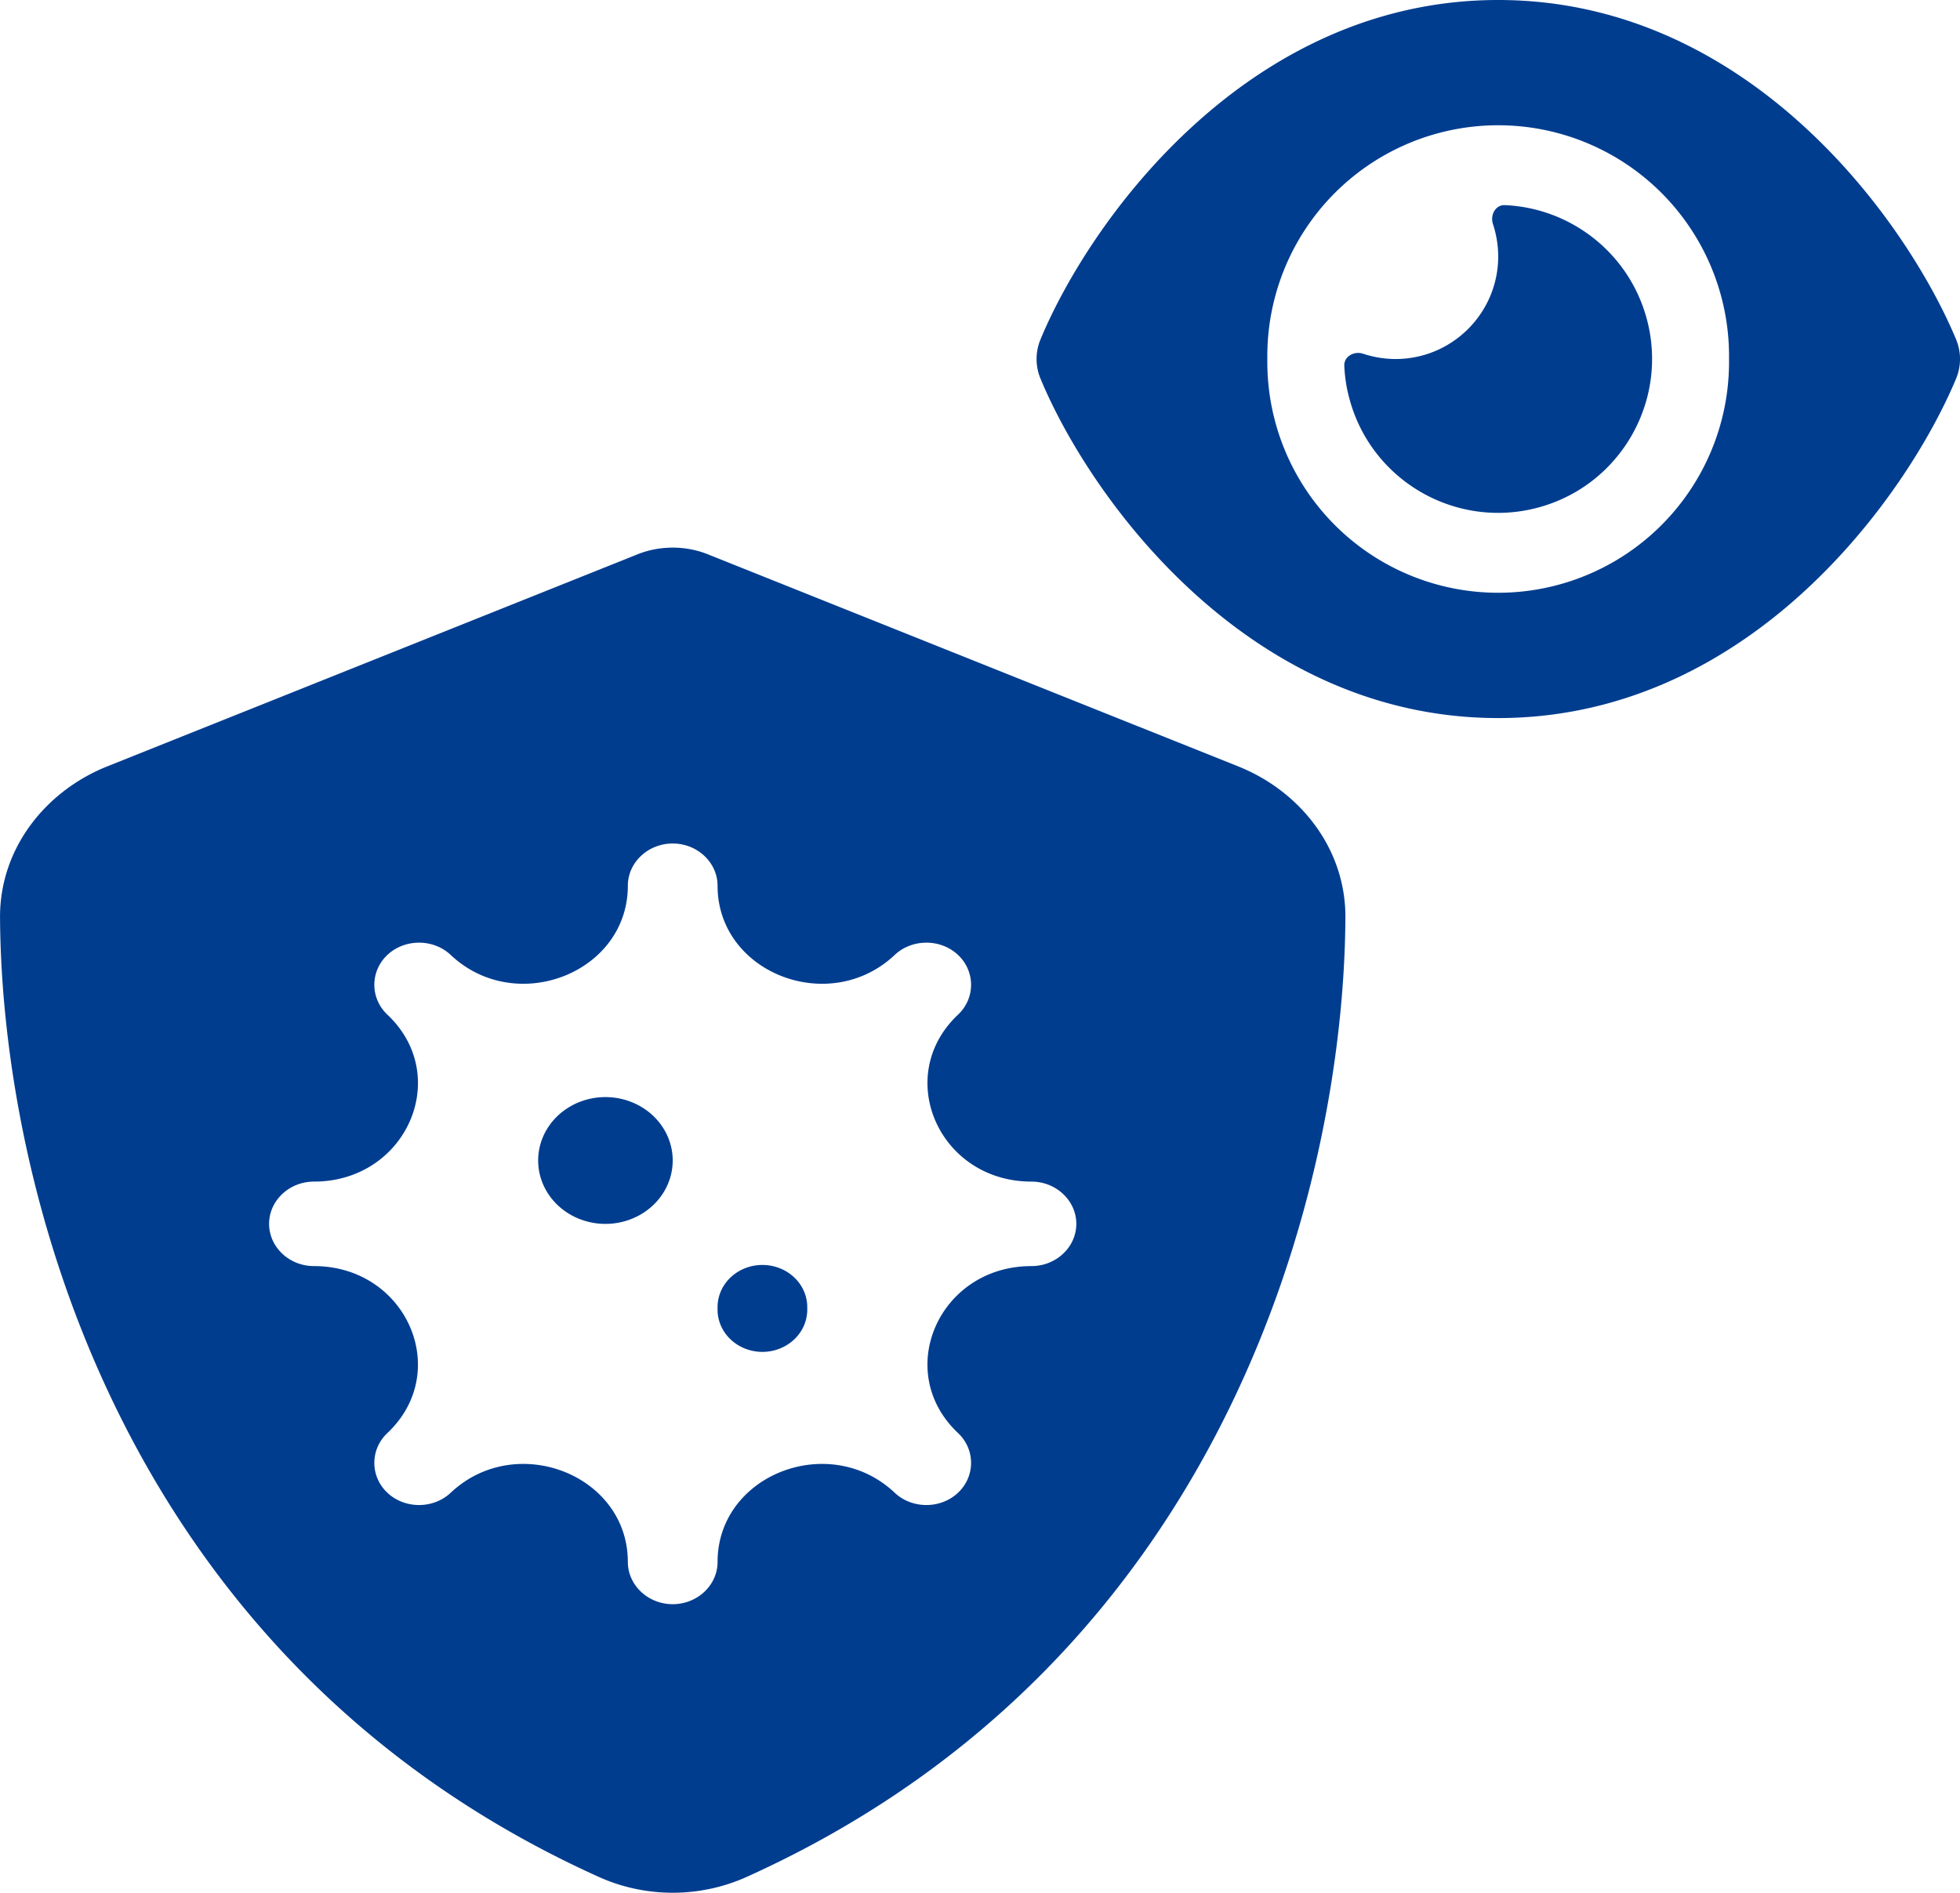
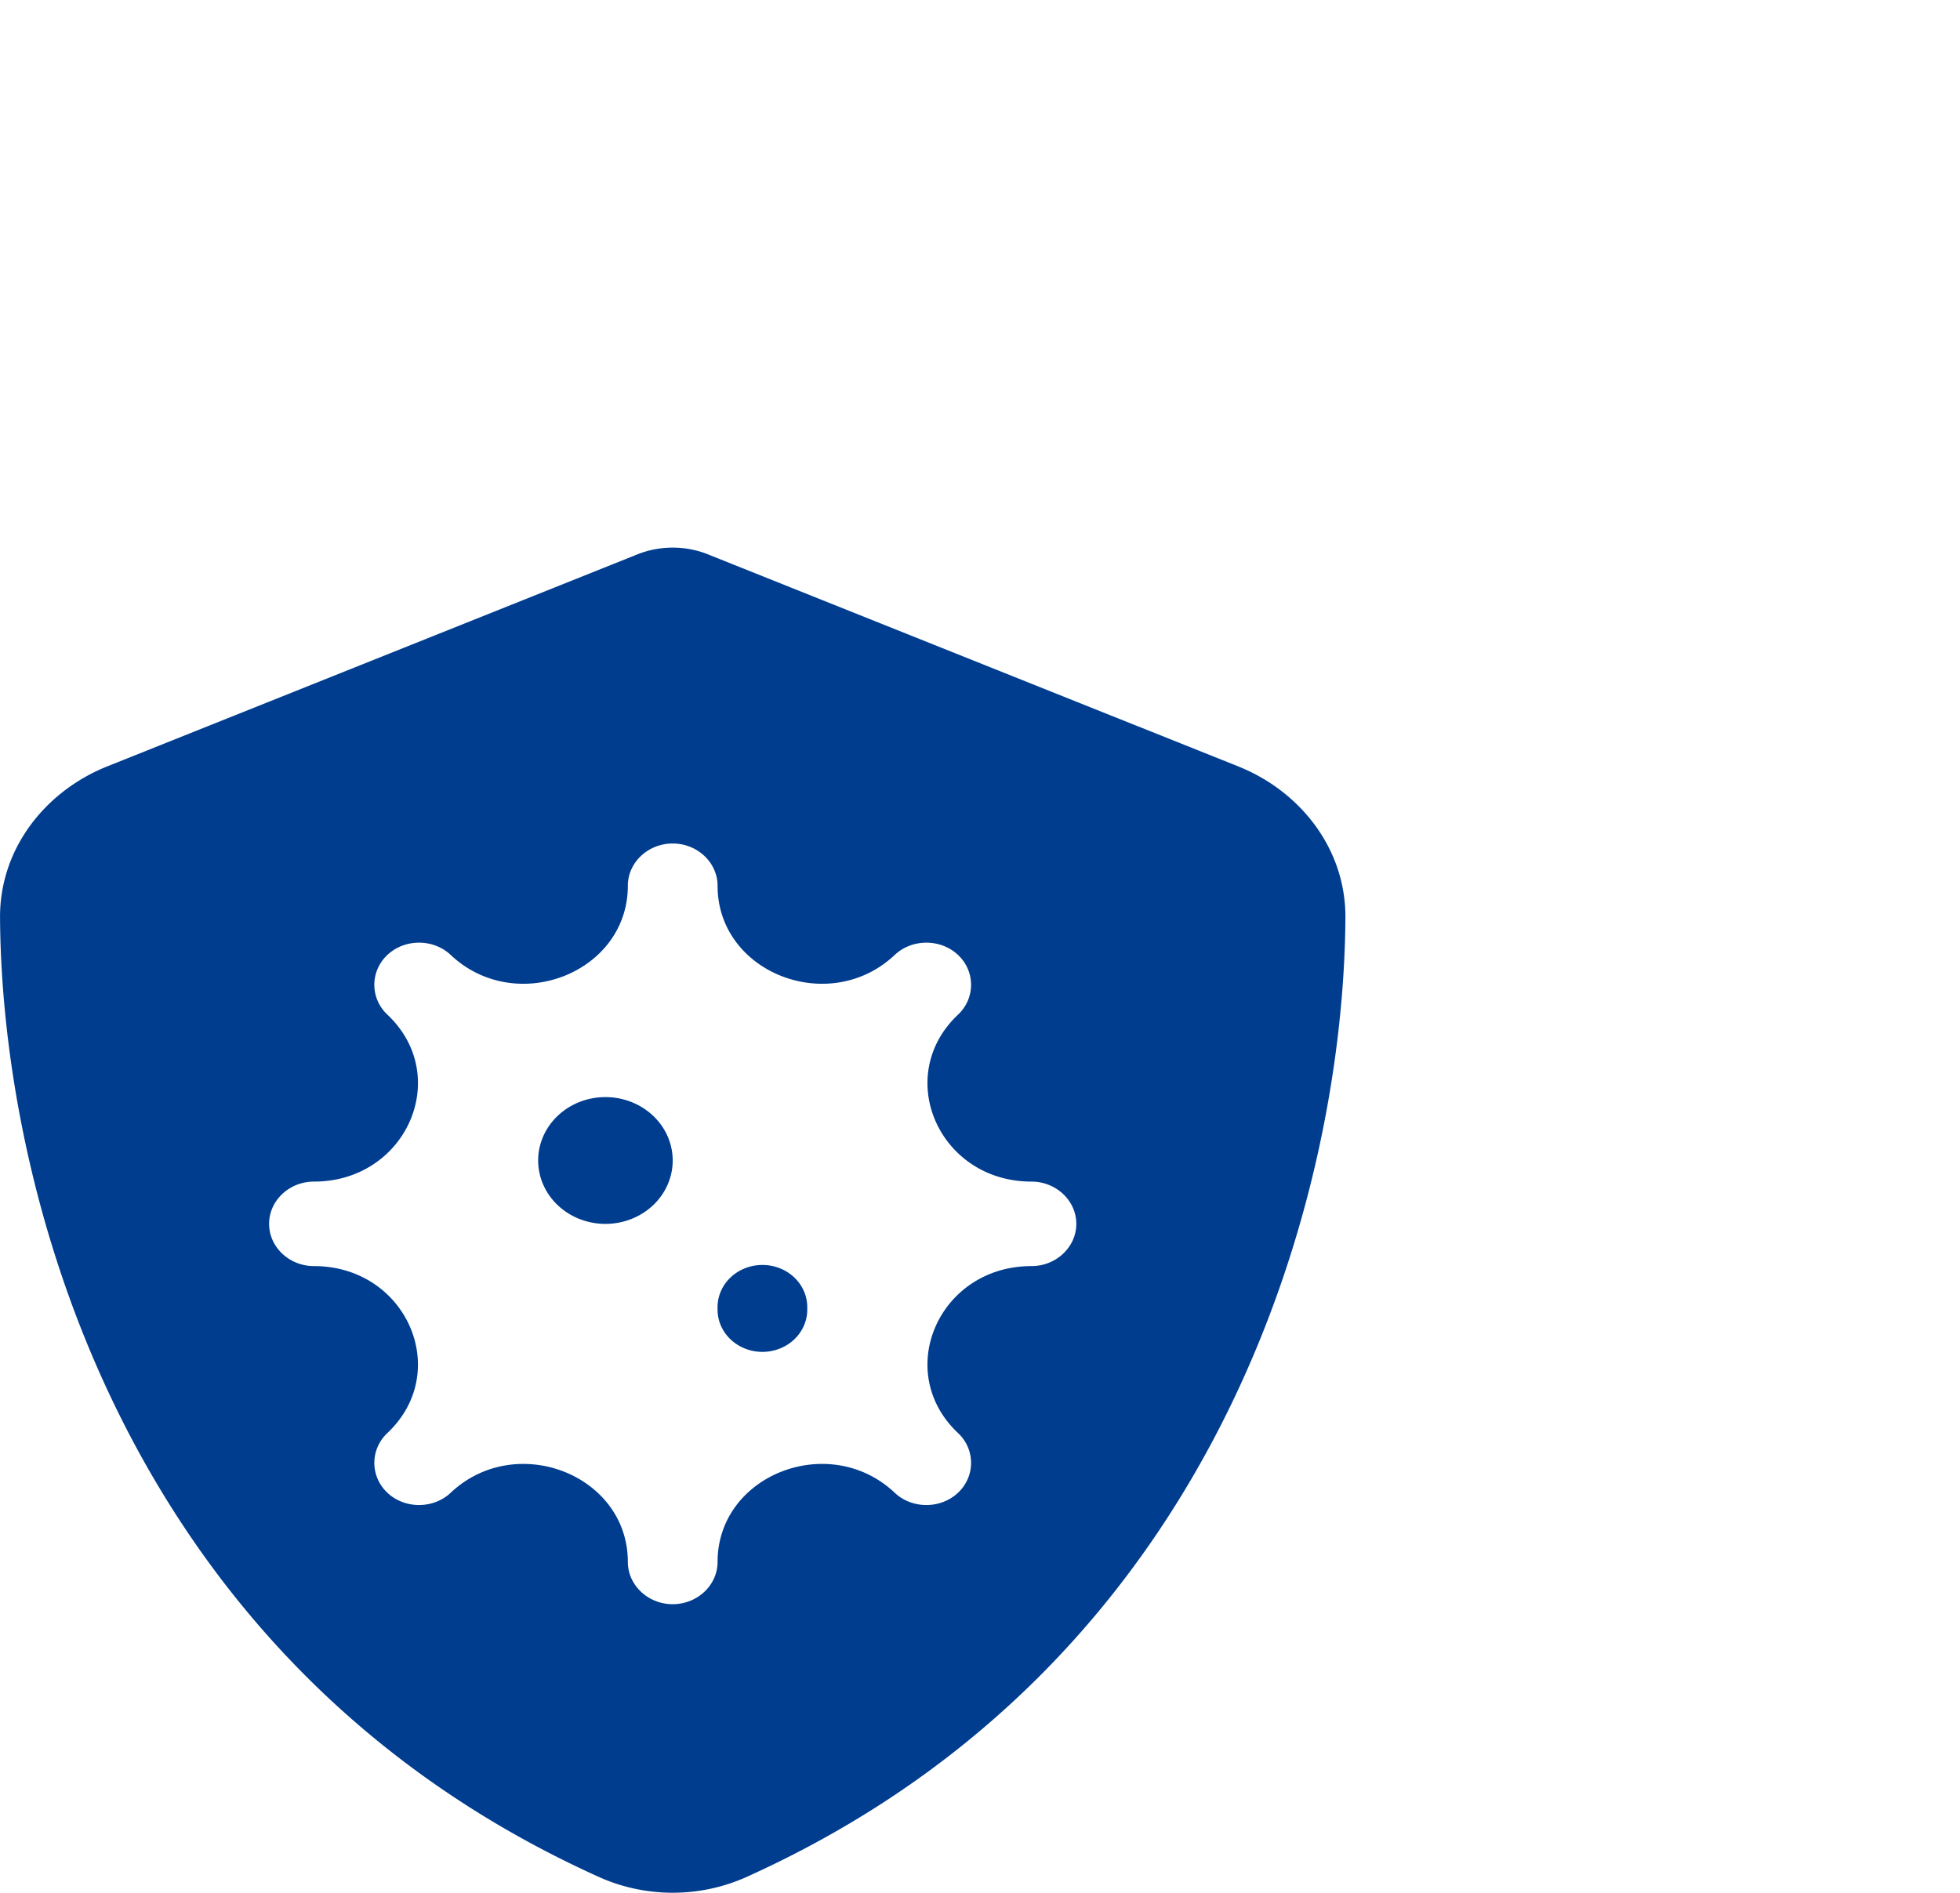
<svg xmlns="http://www.w3.org/2000/svg" xmlns:ns1="http://sodipodi.sourceforge.net/DTD/sodipodi-0.dtd" xmlns:ns2="http://www.inkscape.org/namespaces/inkscape" width="52.646" height="50.849" viewBox="0 0 52.646 50.849" version="1.1" id="SVGRoot" ns1:docname="/tmp/ink_ext_XXXXXX.svg6E3V12" xml:space="preserve" ns2:export-filename="audit-logo.svg" ns2:export-xdpi="96" ns2:export-ydpi="96">
  <ns1:namedview id="namedview3611" pagecolor="#ffffff" bordercolor="#000000" borderopacity="0.25" ns2:showpageshadow="2" ns2:pageopacity="0.0" ns2:pagecheckerboard="0" ns2:deskcolor="#d1d1d1" ns2:document-units="px" showgrid="true" ns2:zoom="0.25" ns2:cx="120.5" ns2:cy="120.5" ns2:window-width="1522" ns2:window-height="152" ns2:window-x="26" ns2:window-y="23" ns2:window-maximized="0" ns2:current-layer="layer1">
    <ns2:grid type="xygrid" id="grid3734" />
  </ns1:namedview>
  <defs id="defs3606" />
  <g ns2:label="Ebene 1" ns2:groupmode="layer" id="layer1" style="display:none" transform="translate(-5.318,-7.722)">
-     <path id="path3741" style="display:inline;fill:#003d8f;fill-opacity:1;stroke-width:0.124" d="m 32,1.264 c -0.589,0 -1.178,0.122 -1.703,0.352 L 6.17,11.26 c -2.817,1.123 -4.919,3.741 -4.906,6.904 0.064,11.975 5.29,33.888 27.355,43.848 2.139,0.966 4.623,0.966 6.762,0 22.065,-9.959 27.291,-31.872 27.355,-43.848 0.013,-3.163 -2.089,-5.782 -4.906,-6.904 L 53.199,9.408 v 3.719 l 1.541,0.615 c 2.48,0.988 4.33,3.296 4.318,6.08 -0.056,10.543 -4.657,29.83 -24.082,38.598 -1.883,0.85 -4.07,0.85 -5.953,0 C 9.598,49.652 4.998,30.365 4.941,19.822 4.93,17.038 6.779,14.731 9.26,13.742 L 30.502,5.25 C 30.964,5.048 31.481,4.941 32,4.941 c 0.519,0 1.036,0.107 1.51,0.309 l 6.996,2.799 v -3.719 L 33.717,1.615 C 33.179,1.386 32.589,1.264 32,1.264 Z" />
-     <path d="m 29.961,24.056 c 2.729,0 4.943,2.214 4.943,4.943 v 0.185 c 0,0.808 -0.654,1.462 -1.462,1.462 h -6.962 c -0.808,0 -1.462,-0.654 -1.462,-1.462 v -0.185 c 0,-2.729 2.214,-4.943 4.943,-4.943 z M 18.911,29.484 c 0.644,-0.644 1.689,-0.644 2.333,0 l 3.295,3.295 c 0.036,0.036 0.067,0.072 0.098,0.108 0.731,-0.376 1.565,-0.587 2.446,-0.587 h 5.762 c 0.881,0 1.71,0.211 2.446,0.587 0.031,-0.036 0.062,-0.072 0.098,-0.108 L 38.684,29.484 c 0.644,-0.644 1.689,-0.644 2.333,0 0.644,0.644 0.644,1.689 0,2.333 l -3.295,3.295 c -0.036,0.036 -0.072,0.067 -0.108,0.098 0.319,0.618 0.52,1.303 0.572,2.034 h 3.311 c 0.911,0 1.648,0.736 1.648,1.648 0,0.911 -0.736,1.648 -1.648,1.648 h -3.295 c 0,1.267 -0.283,2.461 -0.793,3.532 0.113,0.067 0.216,0.149 0.309,0.247 l 3.295,3.295 c 0.644,0.644 0.644,1.689 0,2.333 -0.644,0.644 -1.689,0.644 -2.333,0 l -3.249,-3.249 c -1.262,1.123 -2.873,1.864 -4.65,2.039 V 36.415 c 0,-0.453 -0.371,-0.824 -0.824,-0.824 -0.453,0 -0.824,0.371 -0.824,0.824 V 48.731 C 27.356,48.556 25.744,47.815 24.482,46.692 l -3.244,3.244 c -0.644,0.644 -1.689,0.644 -2.333,0 -0.644,-0.644 -0.644,-1.689 0,-2.333 l 3.295,-3.295 c 0.098,-0.098 0.201,-0.175 0.309,-0.247 -0.505,-1.066 -0.788,-2.26 -0.788,-3.527 h -3.295 c -0.911,0 -1.648,-0.736 -1.648,-1.648 0,-0.911 0.736,-1.648 1.648,-1.648 h 3.311 c 0.057,-0.726 0.257,-1.416 0.572,-2.034 -0.036,-0.031 -0.072,-0.062 -0.108,-0.098 l -3.295,-3.295 c -0.644,-0.644 -0.644,-1.689 0,-2.333 z" id="path3753" style="display:none;fill:#003d8f;fill-opacity:1;stroke-width:0.051" />
-     <path d="M 42.457,15.9 43.109,3.307 c 0.046,-0.884 0.357,-1.546 0.728,-1.546 h 3.86 c 0.343,0 0.62,0.668 0.62,1.497 0,0.177 -0.014,0.359 -0.039,0.525 l -1.06,6.816 h 3.189 c 0.462,0 0.84,0.906 0.84,2.027 0,0.409 -0.05,0.806 -0.147,1.143 l -4.4,15.52 c -0.135,0.475 -0.357,0.757 -0.593,0.757 h -0.066 c -0.359,0 -0.652,-0.707 -0.652,-1.574 0,-0.127 0.007,-0.254 0.021,-0.381 l 1.076,-10.422 h -3.297 c -0.405,0 -0.733,-0.79 -0.733,-1.767 z" id="path4571" style="display:none;fill:#003d8f;fill-opacity:1;stroke-width:0.036" />
-   </g>
+     </g>
  <g ns2:groupmode="layer" id="layer2" ns2:label="Ebene 2" style="display:none" transform="translate(-5.318,-7.722)">
    <path d="m 26.085,32.088 c 0,-1.608 1.305,-2.913 2.913,-2.913 H 46.476 c 1.608,0 2.913,1.305 2.913,2.913 v 9.649 l -2.573,1.032 h -2.282 -1.942 c -0.534,0 -0.971,0.437 -0.971,0.971 v 1.942 1.469 0.473 c 0,0.055 0.006,0.103 0.012,0.158 0.14,3.526 1.463,8.788 5.99,12.228 -0.352,0.152 -0.74,0.237 -1.147,0.237 h -5.826 v -4.855 c 0,-1.608 -1.305,-2.913 -2.913,-2.913 -1.608,0 -2.913,1.305 -2.913,2.913 v 4.855 h -5.826 c -1.608,0 -2.913,-1.305 -2.913,-2.913 z m 4.855,10.681 c -0.534,0 -0.971,0.437 -0.971,0.971 v 1.942 c 0,0.534 0.437,0.971 0.971,0.971 h 1.942 c 0.534,0 0.971,-0.437 0.971,-0.971 v -1.942 c 0,-0.534 -0.437,-0.971 -0.971,-0.971 z m 4.855,0.971 v 1.942 c 0,0.534 0.437,0.971 0.971,0.971 h 1.942 c 0.534,0 0.971,-0.437 0.971,-0.971 v -1.942 c 0,-0.534 -0.437,-0.971 -0.971,-0.971 h -1.942 c -0.534,0 -0.971,0.437 -0.971,0.971 z m -5.826,-7.768 v 1.942 c 0,0.534 0.437,0.971 0.971,0.971 h 1.942 c 0.534,0 0.971,-0.437 0.971,-0.971 v -1.942 c 0,-0.534 -0.437,-0.971 -0.971,-0.971 h -1.942 c -0.534,0 -0.971,0.437 -0.971,0.971 z m 6.797,-0.971 c -0.534,0 -0.971,0.437 -0.971,0.971 v 1.942 c 0,0.534 0.437,0.971 0.971,0.971 h 1.942 c 0.534,0 0.971,-0.437 0.971,-0.971 v -1.942 c 0,-0.534 -0.437,-0.971 -0.971,-0.971 z m 4.855,0.971 v 1.942 c 0,0.534 0.437,0.971 0.971,0.971 h 1.942 c 0.534,0 0.971,-0.437 0.971,-0.971 v -1.942 c 0,-0.534 -0.437,-0.971 -0.971,-0.971 h -1.942 c -0.534,0 -0.971,0.437 -0.971,0.971 z m 10.141,6.9 c 0.346,-0.14 0.734,-0.14 1.08,0 l 7.282,2.913 c 0.552,0.225 0.916,0.759 0.916,1.353 0,3.842 -1.572,10.244 -8.181,12.999 -0.358,0.152 -0.765,0.152 -1.123,0 -6.603,-2.755 -8.175,-9.158 -8.175,-12.999 0,-0.595 0.364,-1.129 0.916,-1.353 z m 6.33,5.237 -5.79,-2.318 v 11.403 c 4.139,-2.003 5.553,-6.008 5.79,-9.085 z" id="path5496" style="fill:#003d8f;fill-opacity:1;stroke-width:0.061" />
-     <path d="m 8.833,18.77 c 0,2.329 0.756,4.481 2.03,6.226 l -6.424,6.429 c -0.634,0.634 -0.634,1.664 0,2.299 0.634,0.634 1.664,0.634 2.299,0 l 6.424,-6.429 c 1.746,1.279 3.897,2.03 6.226,2.03 5.83,0 10.555,-4.724 10.555,-10.555 0,-5.83 -4.724,-10.555 -10.555,-10.555 -5.83,0 -10.555,4.724 -10.555,10.555 z m 10.555,7.307 a 7.307,7.307 0 1 1 0,-14.614 7.307,7.307 0 1 1 0,14.614 z" id="path5505" style="fill:#003d8f;fill-opacity:1;stroke-width:0.051" />
  </g>
  <g ns2:groupmode="layer" id="layer3" ns2:label="Ebene 3" transform="translate(-5.318,-7.722)">
    <path d="m 24.396,22.64 c -0.316,-0.135 -0.655,-0.206 -1.009,-0.206 -0.354,0 -0.693,0.071 -1.009,0.206 L 8.202,28.31 c -1.656,0.66 -2.891,2.2 -2.883,4.059 0.038,7.04 3.109,19.921 16.081,25.776 1.257,0.568 2.718,0.568 3.975,0 12.972,-5.855 16.043,-18.736 16.081,-25.776 0.008,-1.859 -1.227,-3.399 -2.883,-4.059 z m -1.009,7.743 c 0.663,0 1.205,0.511 1.205,1.135 0,2.342 3.004,3.513 4.758,1.859 0.467,-0.44 1.235,-0.44 1.701,0 0.467,0.44 0.467,1.164 0,1.604 -1.754,1.654 -0.512,4.485 1.972,4.485 0.663,0 1.205,0.511 1.205,1.135 0,0.625 -0.542,1.135 -1.205,1.135 -2.484,0 -3.727,2.832 -1.972,4.485 0.467,0.44 0.467,1.164 0,1.604 -0.467,0.44 -1.235,0.44 -1.701,0 -1.754,-1.654 -4.758,-0.483 -4.758,1.859 0,0.625 -0.542,1.135 -1.205,1.135 -0.663,0 -1.205,-0.511 -1.205,-1.135 0,-2.342 -3.004,-3.513 -4.758,-1.859 -0.467,0.44 -1.235,0.44 -1.701,0 -0.467,-0.44 -0.467,-1.164 0,-1.604 1.754,-1.654 0.512,-4.485 -1.972,-4.485 -0.663,0 -1.205,-0.511 -1.205,-1.135 0,-0.625 0.542,-1.135 1.205,-1.135 2.484,0 3.727,-2.832 1.972,-4.485 -0.467,-0.44 -0.467,-1.164 0,-1.604 0.467,-0.44 1.235,-0.44 1.701,0 1.754,1.654 4.758,0.483 4.758,-1.859 0,-0.625 0.542,-1.135 1.205,-1.135 z m -1.807,10.219 a 1.807,1.703 0 1 0 0,-3.406 1.807,1.703 0 1 0 0,3.406 z m 5.421,2.271 a 1.205,1.135 0 1 0 -2.409,0 1.205,1.135 0 1 0 2.409,0 z" id="path5598" style="fill:#003d8f;fill-opacity:1;stroke-width:0.073" />
-     <path d="m 45.56,7.722 c -3.479,0 -6.265,1.585 -8.293,3.471 -2.015,1.869 -3.363,4.108 -4,5.645 -0.142,0.34 -0.142,0.719 0,1.059 0.637,1.537 1.985,3.776 4,5.645 2.028,1.886 4.814,3.471 8.293,3.471 3.479,0 6.265,-1.585 8.293,-3.471 2.015,-1.873 3.363,-4.108 4.005,-5.645 0.142,-0.34 0.142,-0.719 0,-1.059 C 57.217,15.3 55.869,13.061 53.854,11.192 51.825,9.306 49.039,7.722 45.56,7.722 Z m -6.201,9.645 a 6.201,6.201 0 1 1 12.401,0 6.201,6.201 0 1 1 -12.401,0 z m 6.201,-2.756 c 0,1.52 -1.236,2.756 -2.756,2.756 -0.306,0 -0.599,-0.052 -0.874,-0.142 -0.237,-0.078 -0.512,0.069 -0.504,0.319 0.013,0.297 0.056,0.594 0.138,0.891 0.59,2.205 2.859,3.514 5.064,2.924 2.205,-0.59 3.514,-2.859 2.924,-5.064 -0.478,-1.787 -2.058,-2.988 -3.815,-3.062 -0.25,-0.009 -0.396,0.263 -0.319,0.504 0.09,0.276 0.142,0.568 0.142,0.874 z" id="path5659" style="fill:#003d8f;fill-opacity:1;stroke-width:0.043" />
  </g>
</svg>